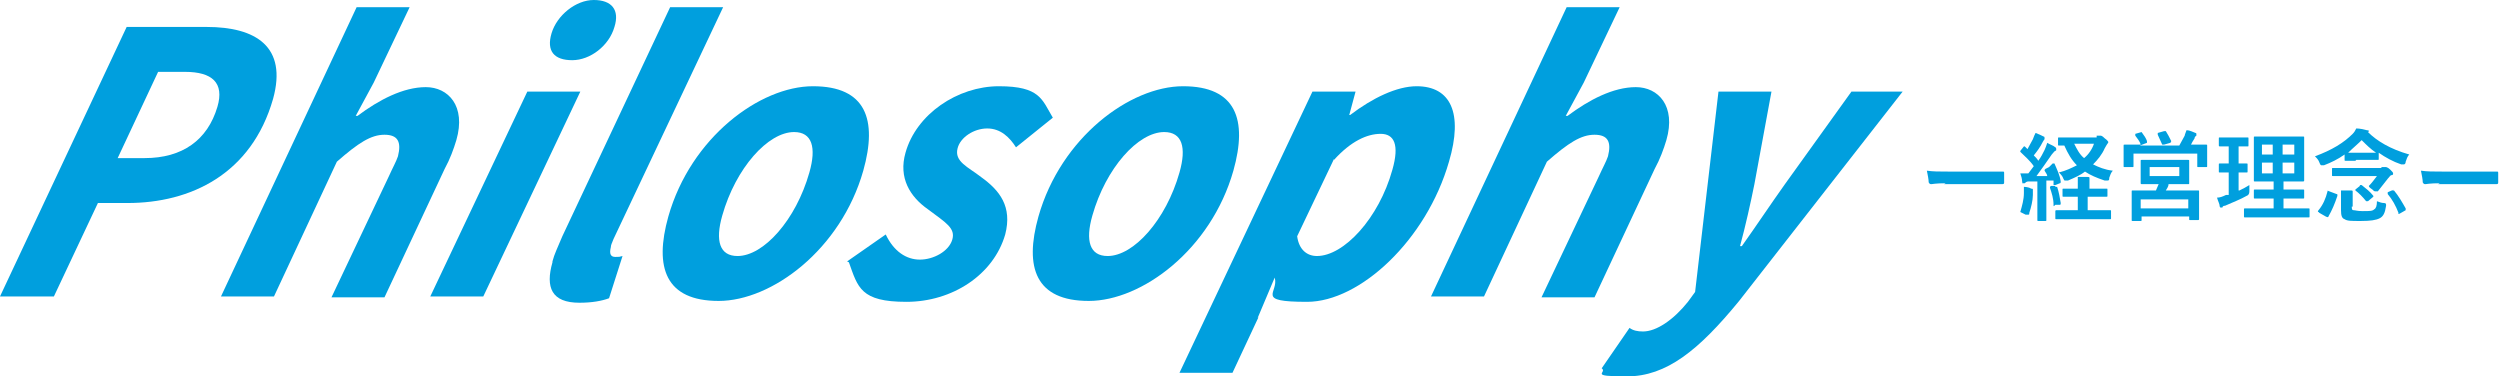
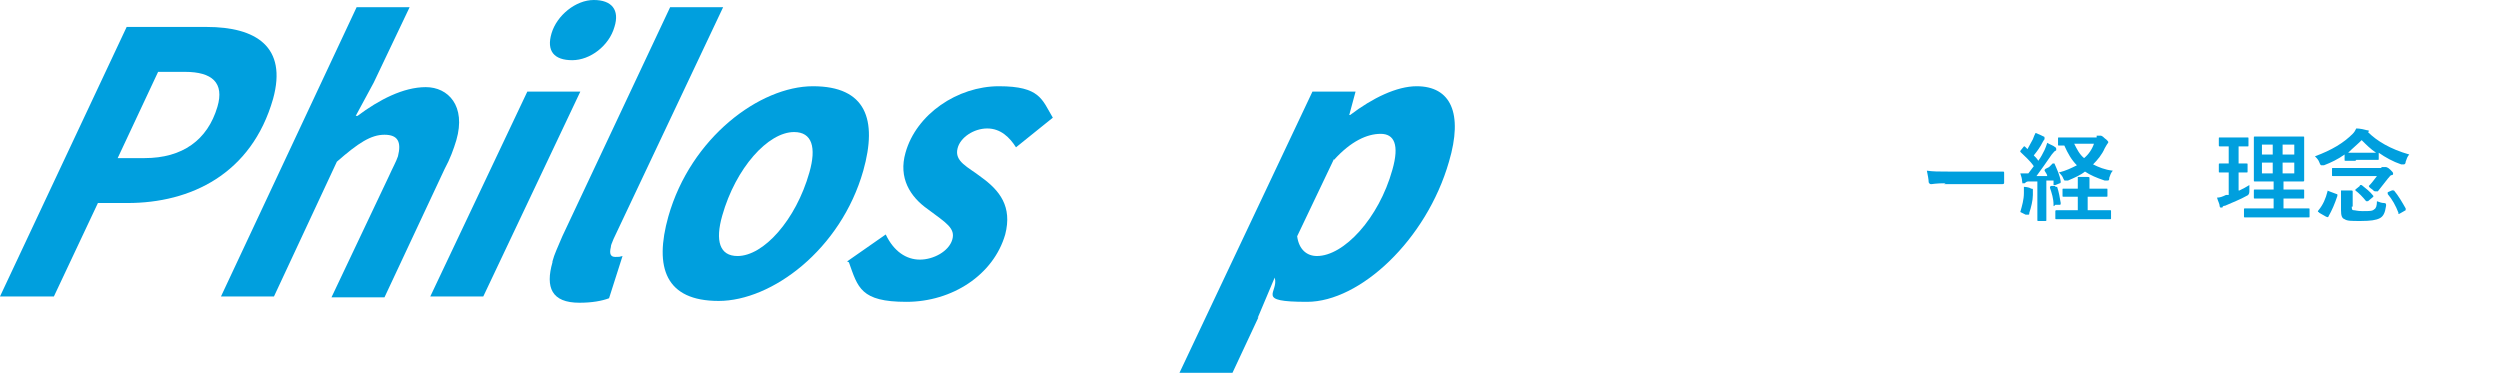
<svg xmlns="http://www.w3.org/2000/svg" id="_レイヤー_1" data-name="レイヤー_1" version="1.1" viewBox="0 0 278.3 41.9">
  <defs>
    <style>
      .st0 {
        fill: #009fde;
      }
    </style>
  </defs>
  <g>
    <path class="st0" d="M14.1,3h8.9c5.5,0,9,2.2,7.4,8-2.4,8.4-9.2,11.6-16.2,11.6h-3.3l-4.9,10.4H0L14.1,3ZM16.1,17.6c4.2,0,7-2,8.1-5.7.8-2.7-.6-3.9-3.6-3.9h-3l-4.5,9.6h3Z" />
    <path class="st0" d="M39.7.8h5.9l-4,8.4-2,3.7h.2c2.4-1.8,5.1-3.2,7.6-3.2s4.5,2.1,3.4,5.9c-.3,1-.7,2.1-1.3,3.2l-6.7,14.3h-5.9l6.4-13.5c.4-.9.8-1.6,1-2.2.4-1.6,0-2.4-1.5-2.4s-2.9.9-5.3,3l-7,15h-5.9L39.7.8Z" />
    <path class="st0" d="M58.7,10.2h5.9l-10.8,22.8h-5.9l10.8-22.8ZM61.4,3.7c.6-2,2.7-3.7,4.7-3.7s2.9,1.1,2.3,3c-.6,2.1-2.7,3.7-4.7,3.7s-2.9-1-2.3-3Z" />
    <path class="st0" d="M61.5,29.1c.2-.8.6-1.6,1.1-2.8L74.6.8h5.9l-12.2,25.8c-.2.5-.3.7-.3.9-.2.8,0,1.1.5,1.1s.4,0,.8-.1l-1.5,4.7c-.8.3-1.9.5-3.3.5-3.1,0-3.8-1.7-3-4.5Z" />
    <path class="st0" d="M74.4,24.1c2.5-8.8,10.2-14.5,16.1-14.5s7.2,3.7,5.6,9.4c-2.5,8.8-10.2,14.5-16.1,14.5s-7.2-3.7-5.6-9.4ZM90.1,19.2c.8-2.8.3-4.5-1.7-4.5-2.9,0-6.5,4-8,9.3-.8,2.8-.3,4.5,1.7,4.5,2.9,0,6.5-4,8-9.3Z" />
    <path class="st0" d="M94.3,29.1l4.3-3c.9,1.9,2.3,2.8,3.8,2.8s3.2-.9,3.6-2.2c.4-1.3-.7-1.9-2.7-3.4-2-1.4-3.3-3.5-2.5-6.3,1.2-4.3,5.8-7.4,10.4-7.4s4.8,1.5,6,3.5l-4.1,3.3c-.7-1.1-1.7-2.1-3.2-2.1s-3,1-3.3,2.2c-.4,1.5,1.2,2.1,2.6,3.2,2.1,1.5,3.5,3.3,2.7,6.4-1.3,4.5-5.9,7.5-11,7.5s-5.4-1.6-6.4-4.4Z" />
-     <path class="st0" d="M115.6,24.1c2.5-8.8,10.2-14.5,16.1-14.5s7.2,3.7,5.6,9.4c-2.5,8.8-10.2,14.5-16.1,14.5s-7.2-3.7-5.6-9.4ZM131.3,19.2c.8-2.8.3-4.5-1.7-4.5-2.9,0-6.5,4-8,9.3-.8,2.8-.3,4.5,1.7,4.5,2.9,0,6.5-4,8-9.3Z" />
    <path class="st0" d="M140.1,35.3l-2.9,6.2h-5.9l14.8-31.3h4.8l-.7,2.6h.1c2.5-1.9,5.2-3.2,7.4-3.2,3.8,0,5.2,3,3.6,8.4-2.5,8.7-9.9,15.6-15.8,15.6s-3.1-1-3.6-2.7h0l-1.9,4.5ZM148.5,17.7l-4.1,8.6c.2,1.5,1.1,2.2,2.2,2.2,3,0,6.9-4.2,8.4-9.6.8-2.8.2-4-1.3-4s-3.3.8-5.2,2.9Z" />
-     <path class="st0" d="M174.4.8h5.9l-4,8.4-2,3.7h.2c2.4-1.8,5.1-3.2,7.6-3.2s4.5,2.1,3.4,5.9c-.3,1-.7,2.1-1.3,3.2l-6.7,14.3h-5.9l6.4-13.5c.4-.9.8-1.6,1-2.2.4-1.6,0-2.4-1.5-2.4s-2.9.9-5.3,3l-7,15h-5.9L174.4.8Z" />
-     <path class="st0" d="M178.3,41l3.1-4.5c.4.3.9.4,1.5.4,1.5,0,3.4-1.3,5-3.3l.8-1.1,2.6-22.3h5.9l-1.9,10.3c-.4,2-1,4.7-1.6,6.9h.2c1.5-2.1,3.3-4.8,4.8-6.9l7.4-10.3h5.7l-18.2,23.3c-4.5,5.5-8.1,8.4-12.5,8.4s-2.1-.4-2.8-.9Z" />
  </g>
  <g>
    <path class="st0" d="M216.6,20.4c-1.1,0-1.5.1-1.6.1s-.2,0-.3-.2c0-.3-.1-.8-.2-1.3.7.1,1.3.1,2.4.1h3.5c.8,0,1.7,0,2.5,0,.2,0,.2,0,.2.2,0,.3,0,.7,0,1,0,.1,0,.2-.2.2-.8,0-1.6,0-2.5,0h-4Z" />
    <path class="st0" d="M228.5,18.2c.1,0,.2,0,.2,0,.3.7.6,1.3.7,2,0,.1,0,.2-.1.2l-.5.2c-.1,0-.2,0-.2,0v-.5c-.1,0-.8,0-.8,0v3c0,1,0,1.4,0,1.4,0,.1,0,.1-.1.1h-.8c-.1,0-.1,0-.1-.1s0-.4,0-1.4v-2.9h-1c-.2,0-.3.1-.4.2,0,0,0,0-.2,0s0,0-.1-.2c0-.3-.1-.6-.2-.9.3,0,.6,0,.9,0,.2-.3.4-.5.6-.8-.4-.6-1-1.1-1.5-1.6,0,0,0,0,0,0s0,0,0-.1l.4-.5c0,0,0,0,.1,0s0,0,0,0l.3.3c.2-.4.4-.7.6-1.1.1-.3.2-.5.3-.7.3.1.7.3.9.4.1,0,.1.1.1.2s0,0,0,.1c0,0-.1.1-.2.3-.3.6-.6,1-1,1.5.2.2.4.4.5.6.3-.4.5-.8.7-1.2.1-.2.2-.5.3-.8.3.2.7.3.9.5,0,0,.1,0,.1.2s0,.1-.1.2c-.1,0-.2.2-.4.4-.6.9-1.2,1.7-1.7,2.4.4,0,.8,0,1.2,0,0-.2-.2-.4-.3-.6,0-.1,0-.1.1-.2l.4-.2ZM225.3,21.4c0-.2,0-.4,0-.6.3,0,.7.1.8.2.1,0,.2,0,.2.1s0,0,0,.2,0,.2,0,.4c0,.6-.2,1.4-.4,2,0,.2,0,.2-.2.2s-.1,0-.2,0c-.2-.1-.4-.2-.6-.3.2-.7.4-1.4.4-2.1ZM228.8,20.8c.1,0,.1,0,.2,0,.2.6.3,1.2.4,1.8,0,.1,0,.2-.1.2h-.5c-.2.2-.2.2-.2,0,0-.7-.2-1.3-.4-1.9,0-.1,0-.1.1-.2h.5ZM232.4,21.9v1.5h1c1,0,1.4,0,1.5,0,.1,0,.1,0,.1.1v.8c0,.1,0,.1-.1.1s-.4,0-1.5,0h-3c-1.1,0-1.4,0-1.5,0-.1,0-.1,0-.1-.1v-.8c0,0,0-.1.1-.1s.4,0,1.5,0h.9v-1.5h-.3c-.9,0-1.3,0-1.3,0-.1,0-.1,0-.1-.1v-.7c0-.1,0-.1.1-.1s.4,0,1.3,0h.3v-.2c0-.5,0-.8,0-1.1.4,0,.7,0,1.1,0,.1,0,.2,0,.2.1s0,.1,0,.2c0,.1,0,.3,0,.7v.3h.6c.9,0,1.3,0,1.3,0,.1,0,.1,0,.1.1v.7c0,.1,0,.1-.1.1s-.4,0-1.3,0h-.6ZM233.4,15.1c.1,0,.2,0,.3,0,0,0,0,0,.1,0s.2,0,.5.3c.3.2.4.4.4.4s0,.1-.1.2c0,0-.2.3-.3.5-.3.7-.8,1.3-1.3,1.8.6.3,1.3.6,2.2.7-.2.2-.3.5-.4.8,0,.2,0,.3-.2.3s-.1,0-.3,0c-.9-.3-1.6-.6-2.2-1-.5.4-1.2.7-1.9,1-.1,0-.2,0-.3,0s-.1,0-.2-.2c-.1-.3-.3-.5-.5-.7.8-.2,1.4-.5,2-.8-.6-.6-1-1.3-1.4-2.2-.4,0-.5,0-.6,0-.1,0-.1,0-.1-.1v-.7c0-.1,0-.1.1-.1s.4,0,1.4,0h2.8ZM230.9,16c.3.6.6,1.2,1.1,1.6.5-.4.9-1,1.1-1.6h-2.2Z" />
-     <path class="st0" d="M238.2,14.7c.1,0,.2,0,.2,0,.3.4.5.7.6,1,0,0,0,.1,0,.2l-.8.3h4.4c.2-.4.4-.7.6-1.1,0-.1.1-.3.2-.6.4,0,.7.2,1,.3,0,0,.1,0,.1.1s0,.1,0,.2c0,0-.2.1-.2.3-.2.3-.3.5-.4.7h.2c1,0,1.4,0,1.5,0,.1,0,.1,0,.1.1s0,.3,0,.6v.5c0,1,0,1.1,0,1.2,0,.1,0,.1-.1.1h-.9c-.1,0-.1,0-.1-.1v-1.4h-7.1v1.4c0,.1,0,.1-.1.1h-.9c-.1,0-.1,0-.1-.1s0-.2,0-1.2v-.4c0-.4,0-.6,0-.7,0-.1,0-.1.1-.1s.4,0,1.5,0h.3s0,0,0,0c-.1-.4-.4-.7-.6-1,0,0,0-.1,0-.2l.7-.2ZM242.2,17.8c1,0,1.3,0,1.4,0s.1,0,.1.1,0,.2,0,.7v1c0,.5,0,.7,0,.8,0,.1,0,.1-.1.1s-.4,0-1.4,0h-.8c0,.3-.2.5-.3.7h2.1c1.1,0,1.5,0,1.5,0,.1,0,.1,0,.1.1s0,.3,0,.8v.7c0,1.3,0,1.5,0,1.6,0,0,0,.1-.1.1h-.9c-.1,0-.1,0-.1-.1v-.3h-5.3v.4c0,.1,0,.1-.1.1h-.9c-.1,0-.1,0-.1-.1s0-.3,0-1.6v-.6c0-.6,0-.9,0-1,0-.1,0-.1.1-.1s.5,0,1.5,0h1.1c.1-.2.2-.5.3-.7h-.5c-1,0-1.4,0-1.4,0,0,0-.1,0-.1-.1s0-.3,0-.8v-1c0-.5,0-.7,0-.7,0-.1,0-.1.1-.1s.4,0,1.4,0h2.4ZM238.3,23.2h5.3v-1h-5.3v1ZM239.3,19.6h3.3v-1h-3.3v1ZM240.9,14.6c.1,0,.2,0,.2,0,.2.3.4.7.6,1.1,0,0,0,.1-.1.2l-.7.2c-.2,0-.2,0-.2,0-.2-.4-.3-.7-.5-1.1,0-.1,0-.1,0-.2l.7-.2Z" />
    <path class="st0" d="M249.3,21.2c.4-.2.8-.4,1.1-.6,0,.2,0,.5,0,.7q0,.4-.3.5c-.7.4-1.5.7-2.4,1.1-.2,0-.3.1-.3.2,0,0-.1,0-.2,0s0,0-.1-.1c0-.3-.2-.6-.3-1,.3,0,.6-.1,1-.3h.3v-2.5c-.7,0-.9,0-1,0-.1,0-.1,0-.1-.1v-.8c0-.1,0-.1.1-.1s.3,0,1,0v-1.9h0c-.7,0-1,0-1,0,0,0-.1,0-.1-.1v-.8c0-.1,0-.1.1-.1s.3,0,1,0h1.1c.7,0,1,0,1,0,.1,0,.1,0,.1.1v.8c0,.1,0,.1-.1.1s-.3,0-1,0v1.9c.6,0,.8,0,.9,0,.1,0,.1,0,.1.1v.8c0,.1,0,.1-.1.1s-.3,0-.9,0v2ZM251.4,24.2c-1.1,0-1.5,0-1.5,0-.1,0-.1,0-.1-.1v-.8c0-.1,0-.1.1-.1s.4,0,1.5,0h1.7v-1.1h-.7c-1,0-1.4,0-1.4,0-.1,0-.1,0-.1-.1v-.8c0-.1,0-.1.1-.1s.4,0,1.4,0h.7v-.9h-.7c-1,0-1.4,0-1.4,0-.1,0-.1,0-.1-.1s0-.4,0-1.2v-2.4c0-.8,0-1.1,0-1.2,0-.1,0-.1.1-.1s.4,0,1.4,0h2.6c1,0,1.4,0,1.4,0,.1,0,.1,0,.1.1s0,.4,0,1.2v2.4c0,.8,0,1.2,0,1.2,0,0,0,.1-.1.1s-.4,0-1.4,0h-.8v.9h.8c1,0,1.4,0,1.4,0,.1,0,.1,0,.1.1v.8c0,.1,0,.1-.1.1s-.4,0-1.4,0h-.8v1.1h1.3c1.1,0,1.5,0,1.5,0,.1,0,.1,0,.1.1v.8c0,.1,0,.1-.1.1s-.4,0-1.5,0h-4ZM253,17.2v-1.1h-1.2v1.1h1.2ZM253,19.3v-1.2h-1.2v1.2h1.2ZM254.1,16.1v1.1h1.3v-1.1h-1.3ZM255.4,18.1h-1.3v1.2h1.3v-1.2Z" />
    <path class="st0" d="M262.2,17.9c-.8,0-1,0-1.1,0-.1,0-.1,0-.1-.1v-.6c-.7.5-1.5.9-2.3,1.2-.1,0-.2,0-.3,0,0,0-.1,0-.2-.3-.1-.3-.3-.5-.5-.7,1.9-.7,3.2-1.5,4.2-2.5.2-.2.3-.4.4-.6.4,0,.8.1,1.2.2.1,0,.2,0,.2.1s0,0-.1.1h0c1,1,2.5,1.9,4.6,2.5-.2.2-.3.5-.4.8,0,.2-.1.3-.2.3s-.1,0-.3,0c-.9-.3-1.8-.8-2.5-1.3v.7c0,.1,0,.1-.1.1s-.3,0-1.1,0h-1.3ZM258.1,23.6c-.1,0-.1-.1,0-.2.5-.6.8-1.3,1-2.1,0-.1,0-.1.2,0l.8.3c.1,0,.1,0,.1.2-.3.9-.6,1.6-1,2.3,0,.1-.1.1-.3,0l-.7-.4ZM265.1,18.6c.1,0,.2,0,.3,0,0,0,.1,0,.2,0,0,0,.2,0,.5.3.2.2.3.3.3.4s0,.2-.2.2c-.1,0-.2.2-.4.4-.4.5-.7.9-1.1,1.4,0,0,0,0-.2,0s-.2,0-.4-.2c-.3-.2-.4-.3-.4-.4s0,0,0,0c.3-.3.6-.7.9-1.1h-3.4c-1.1,0-1.4,0-1.5,0-.1,0-.1,0-.1-.1v-.7c0-.1,0-.1.1-.1s.4,0,1.5,0h3.9ZM261.8,23c0,.2,0,.4.2.4.2,0,.4.1,1,.1.8,0,1.1,0,1.3-.2.2-.1.3-.4.3-.9.3.1.5.2.8.2q.3,0,.2.4c-.1.7-.3,1.1-.7,1.3-.4.2-1,.3-2.1.3s-1.5,0-1.8-.2c-.3-.1-.4-.4-.4-1v-1.3c0-.3,0-.6,0-.9.4,0,.8,0,1.1,0,.1,0,.2,0,.2.1s0,.1,0,.2c0,.1,0,.3,0,.5v1ZM263.5,17c.5,0,.8,0,1,0-.6-.4-1.1-.9-1.6-1.4-.5.5-1,.9-1.5,1.4.2,0,.4,0,.8,0h1.3ZM262.7,20.6s0,0,.1,0,0,0,.1,0c.5.4.9.7,1.3,1.2,0,0,0,0,0,0s0,0,0,.1l-.6.5c0,0,0,0-.1,0s0,0-.1,0c-.4-.5-.8-.9-1.2-1.2,0,0,0,0,0,0s0,0,0-.1l.5-.4ZM266.3,21.2c.1,0,.2,0,.2,0,.5.6.9,1.3,1.3,2,0,.1,0,.1,0,.2l-.7.4c0,0,0,0-.1,0s0,0,0-.1c-.3-.8-.7-1.5-1.2-2.1,0,0,0-.1,0-.2l.7-.3Z" />
-     <path class="st0" d="M271.6,20.4c-1.1,0-1.5.1-1.6.1s-.2,0-.3-.2c0-.3-.1-.8-.2-1.3.7.1,1.3.1,2.4.1h3.5c.8,0,1.7,0,2.5,0,.2,0,.2,0,.2.2,0,.3,0,.7,0,1,0,.1,0,.2-.2.2-.8,0-1.6,0-2.5,0h-4Z" />
  </g>
</svg>